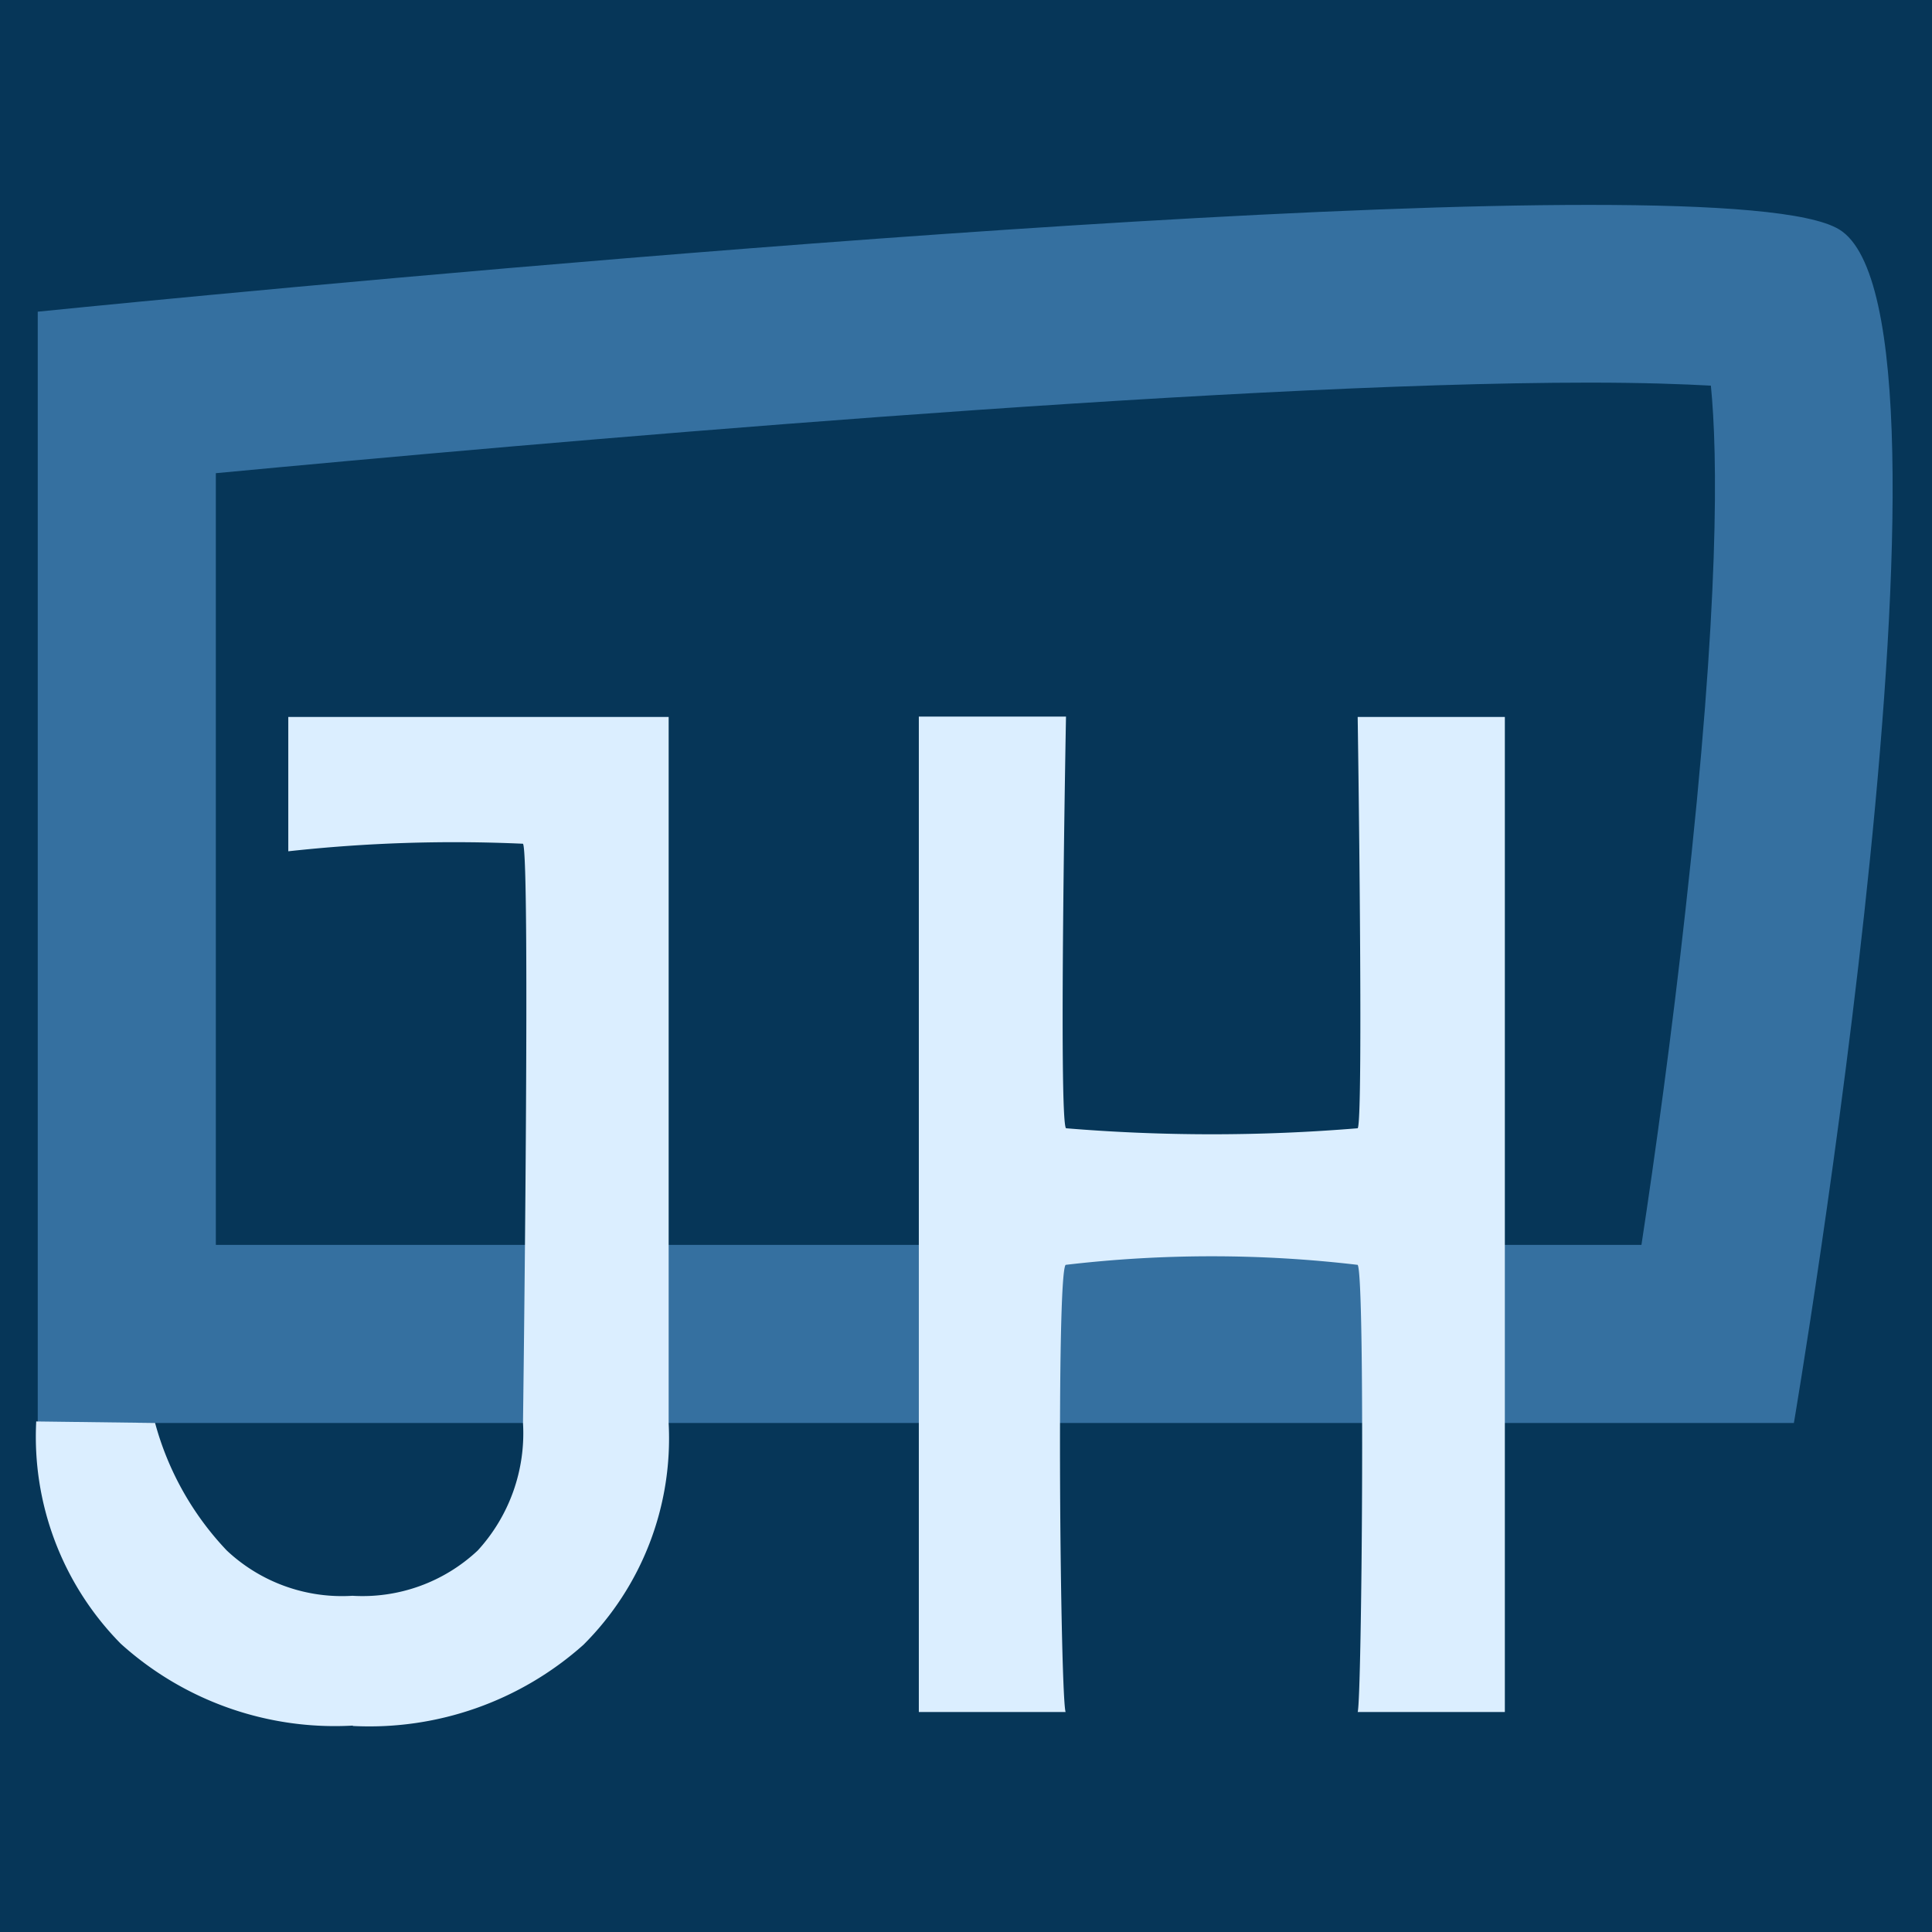
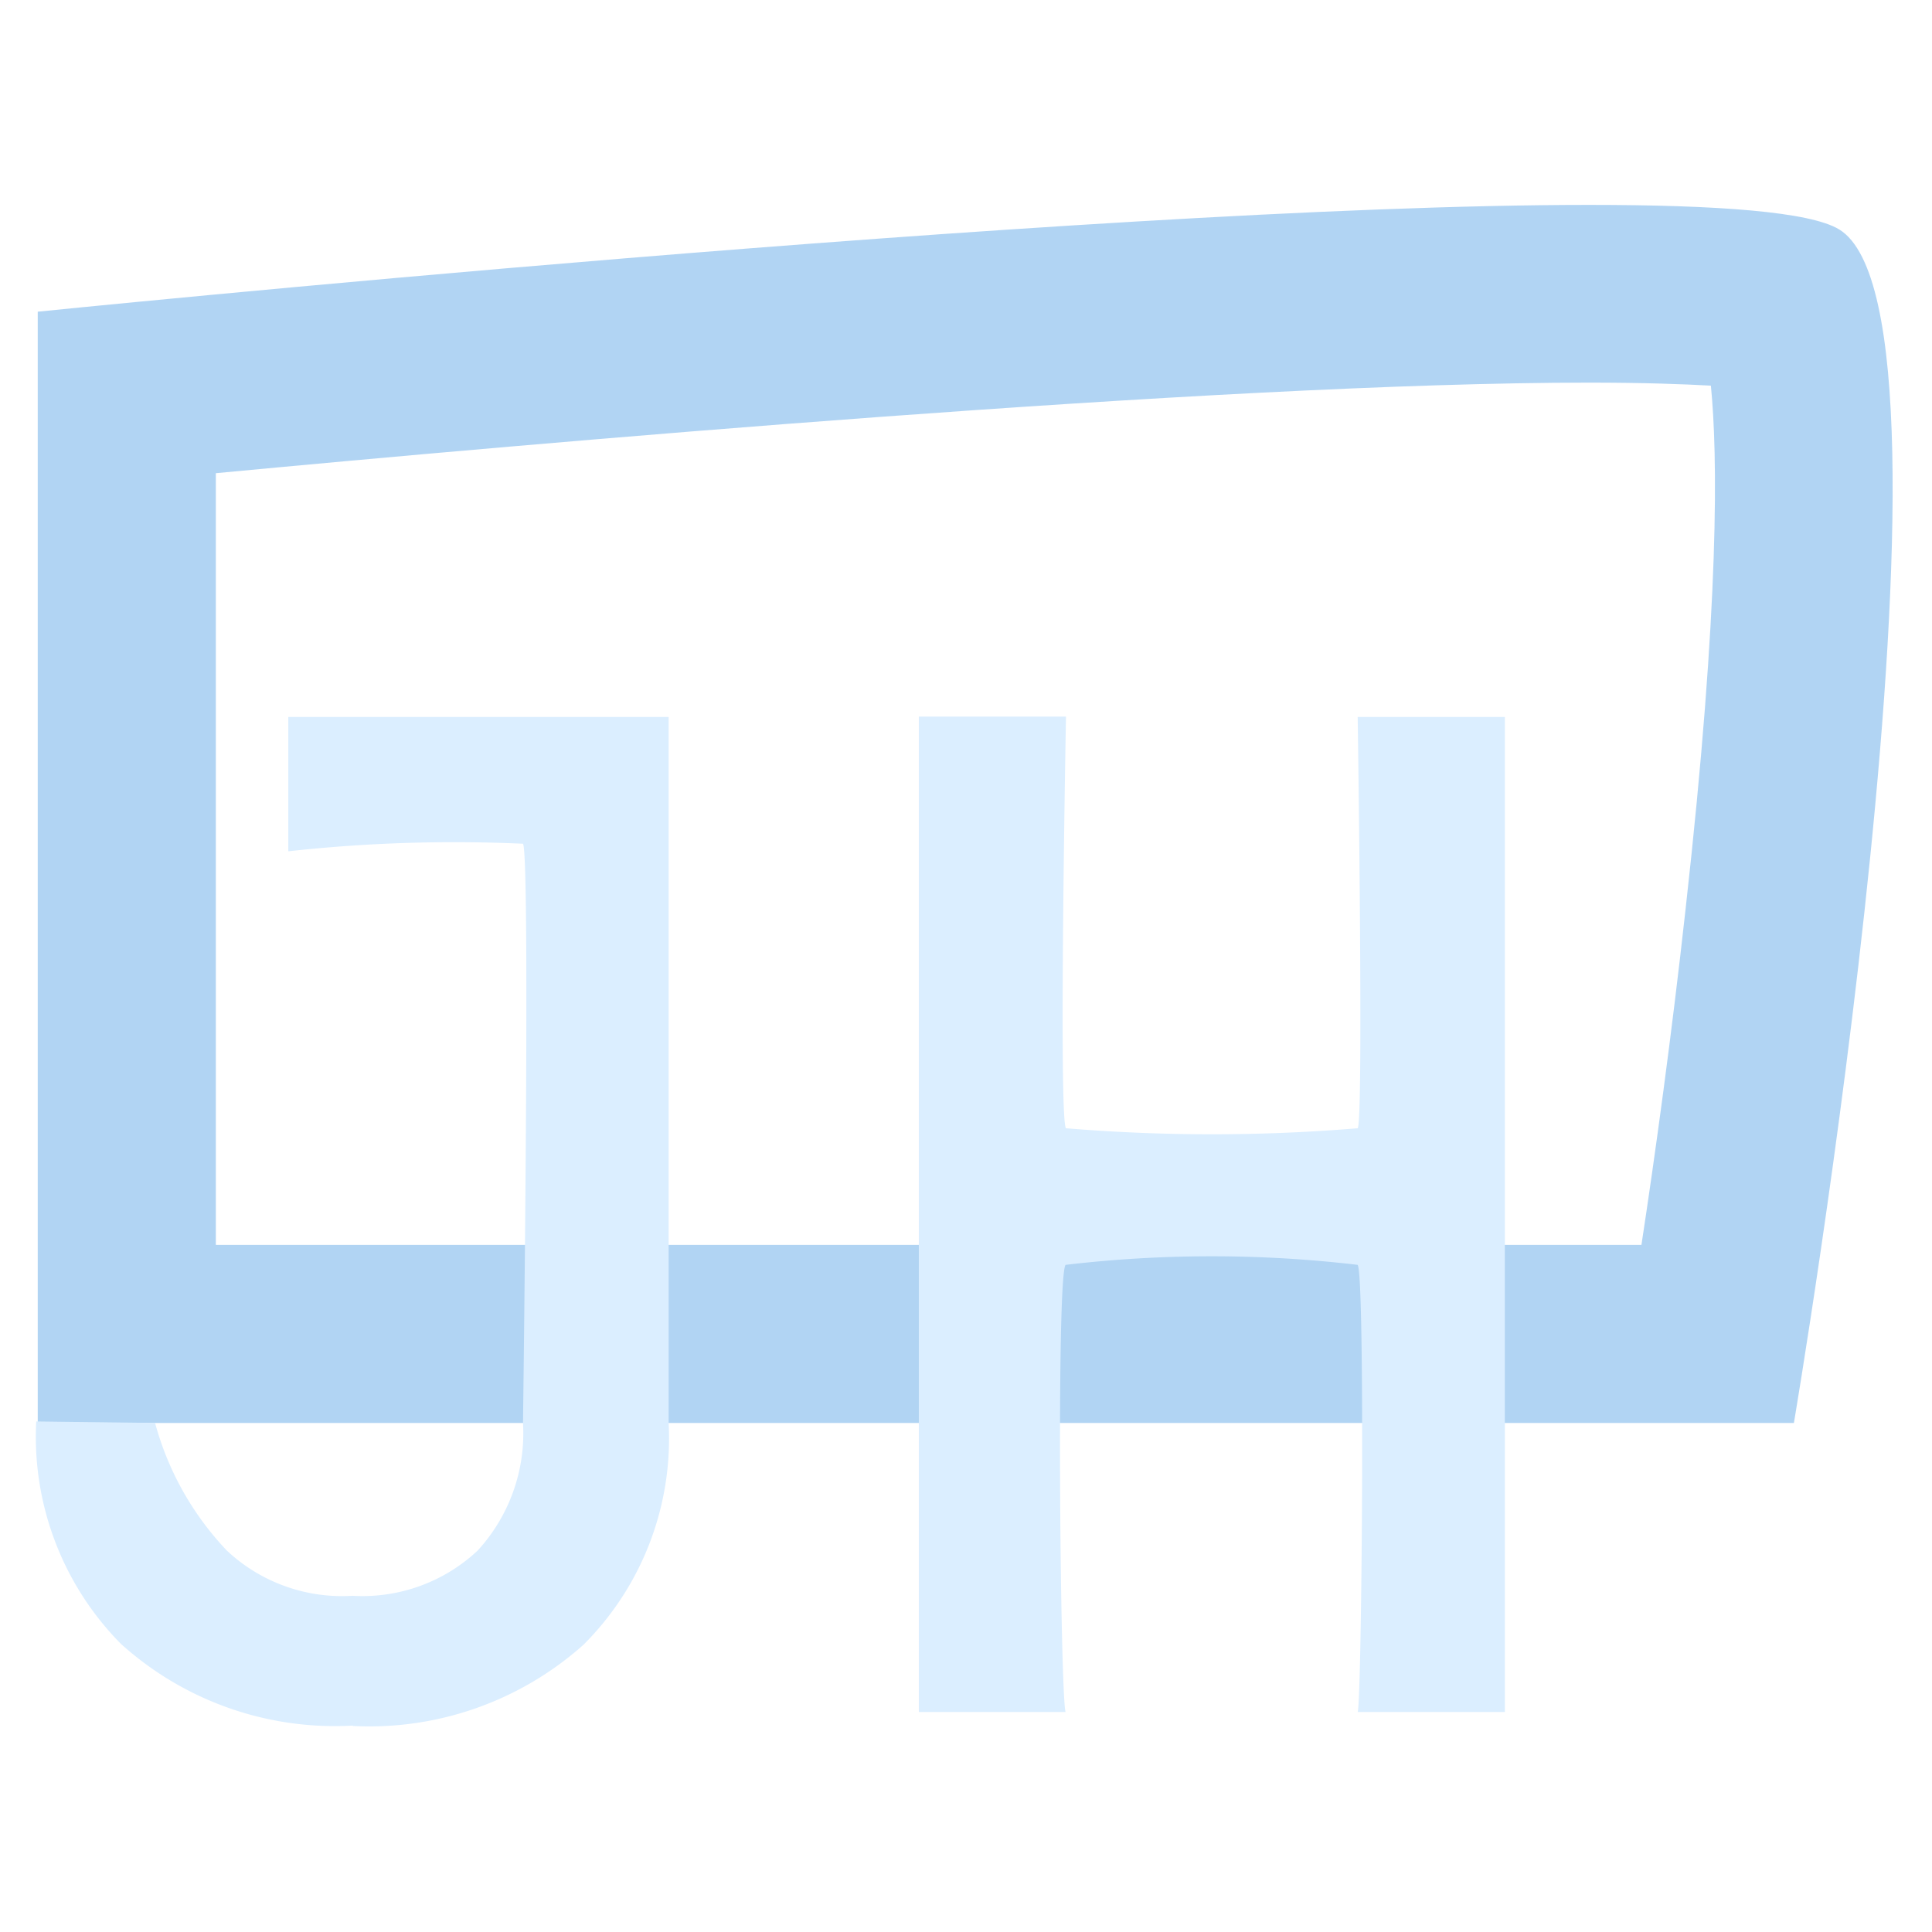
<svg xmlns="http://www.w3.org/2000/svg" viewBox="0 0 512 512">
-   <path fill="#063658" d="M0 0h512v512H0z" />
  <path fill="#64abe8" d="M421.1 101.4c-98.2 0-281.3 16.2-363.9 24v204.5H435c3.6-23.6 8-55.5 11.7-89 9.1-81.3 8.5-120.6 6.7-138.7-7.3-.4-17.7-.8-32.3-.8m0-47.1c34.1 0 58.6 1.8 66.3 6.5 37.8 23-12 316.3-12 316.3H10V82.6s278.3-28.3 411-28.3Z" opacity=".5" />
  <path fill="#dbeeff" d="M93.5 457.3A84.6 84.6 0 0 1 32 435.6a78.1 78.1 0 0 1-22.4-58.9l31.5.4a79 79 0 0 0 19 33.8 44.6 44.6 0 0 0 33.3 12 44.6 44.6 0 0 0 33.2-12 46 46 0 0 0 12-33.8s2-150.3 0-153.5a402.5 402.5 0 0 0-62.2 2V190h100.8v187.2a77.2 77.2 0 0 1-22.6 58.7 85.2 85.2 0 0 1-61.1 21.5Zm150-3.6V189.9h39s-2 106.8 0 109.1a469.3 469.3 0 0 0 77.3 0c1.6-1.8 0-109 0-109h39v263.7h-39c1.1-3.3 2-115.3 0-118.5a330.7 330.7 0 0 0-77.4 0c-2.5 2.9-1.4 114.8 0 118.5Z" />
</svg>